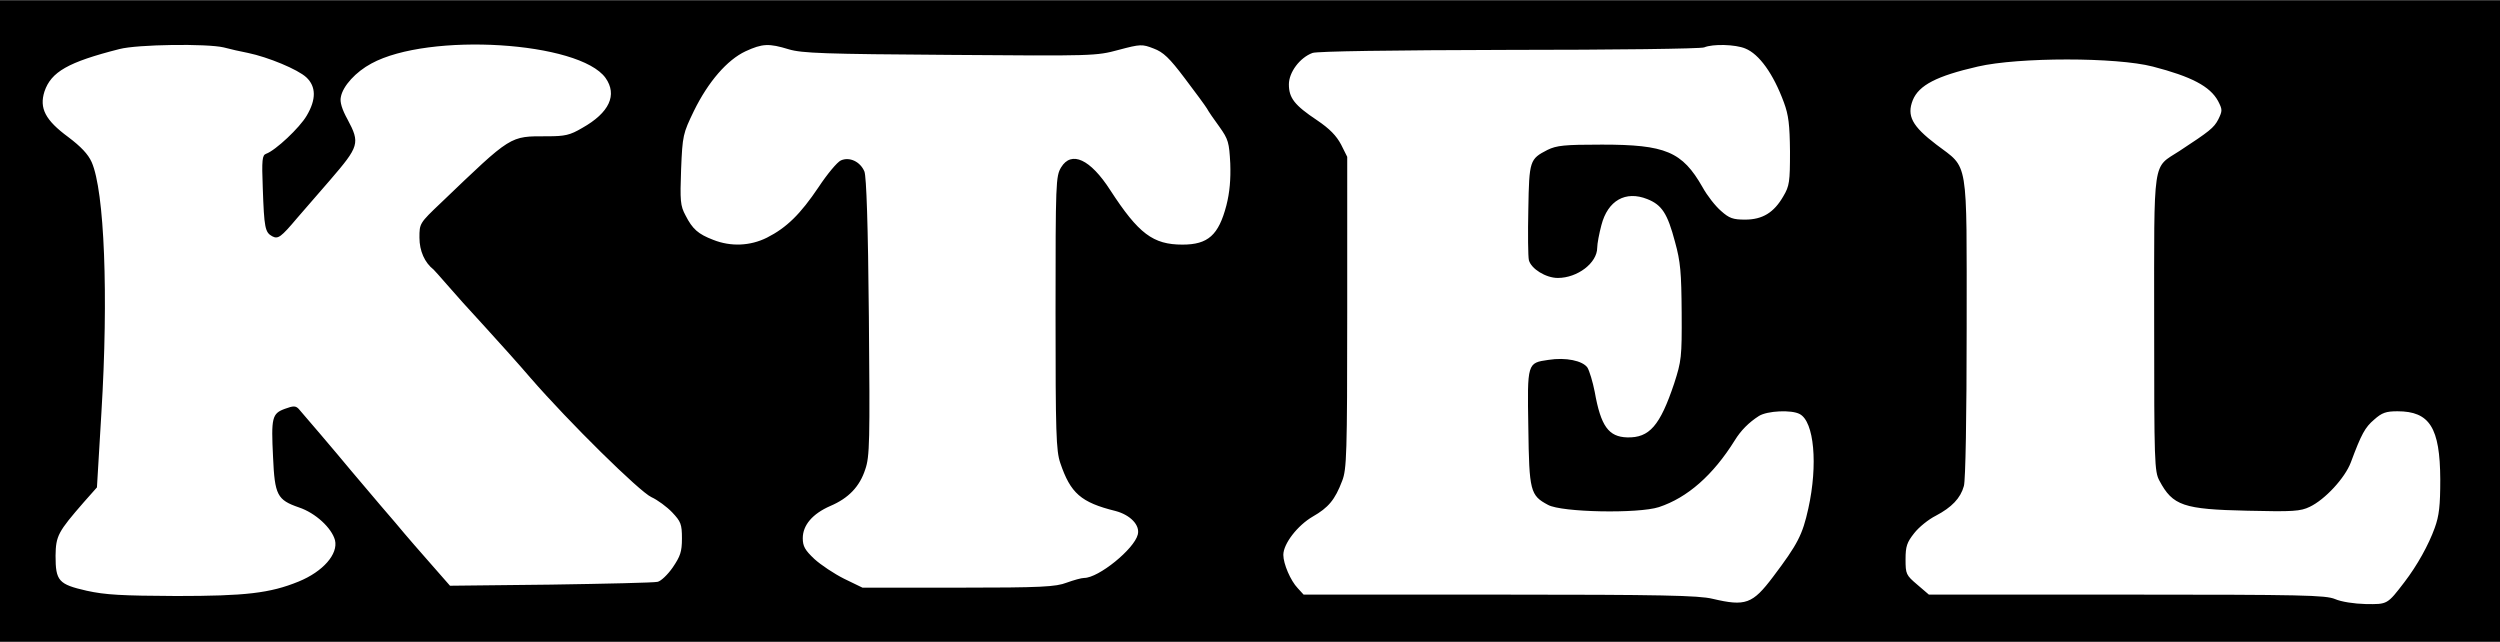
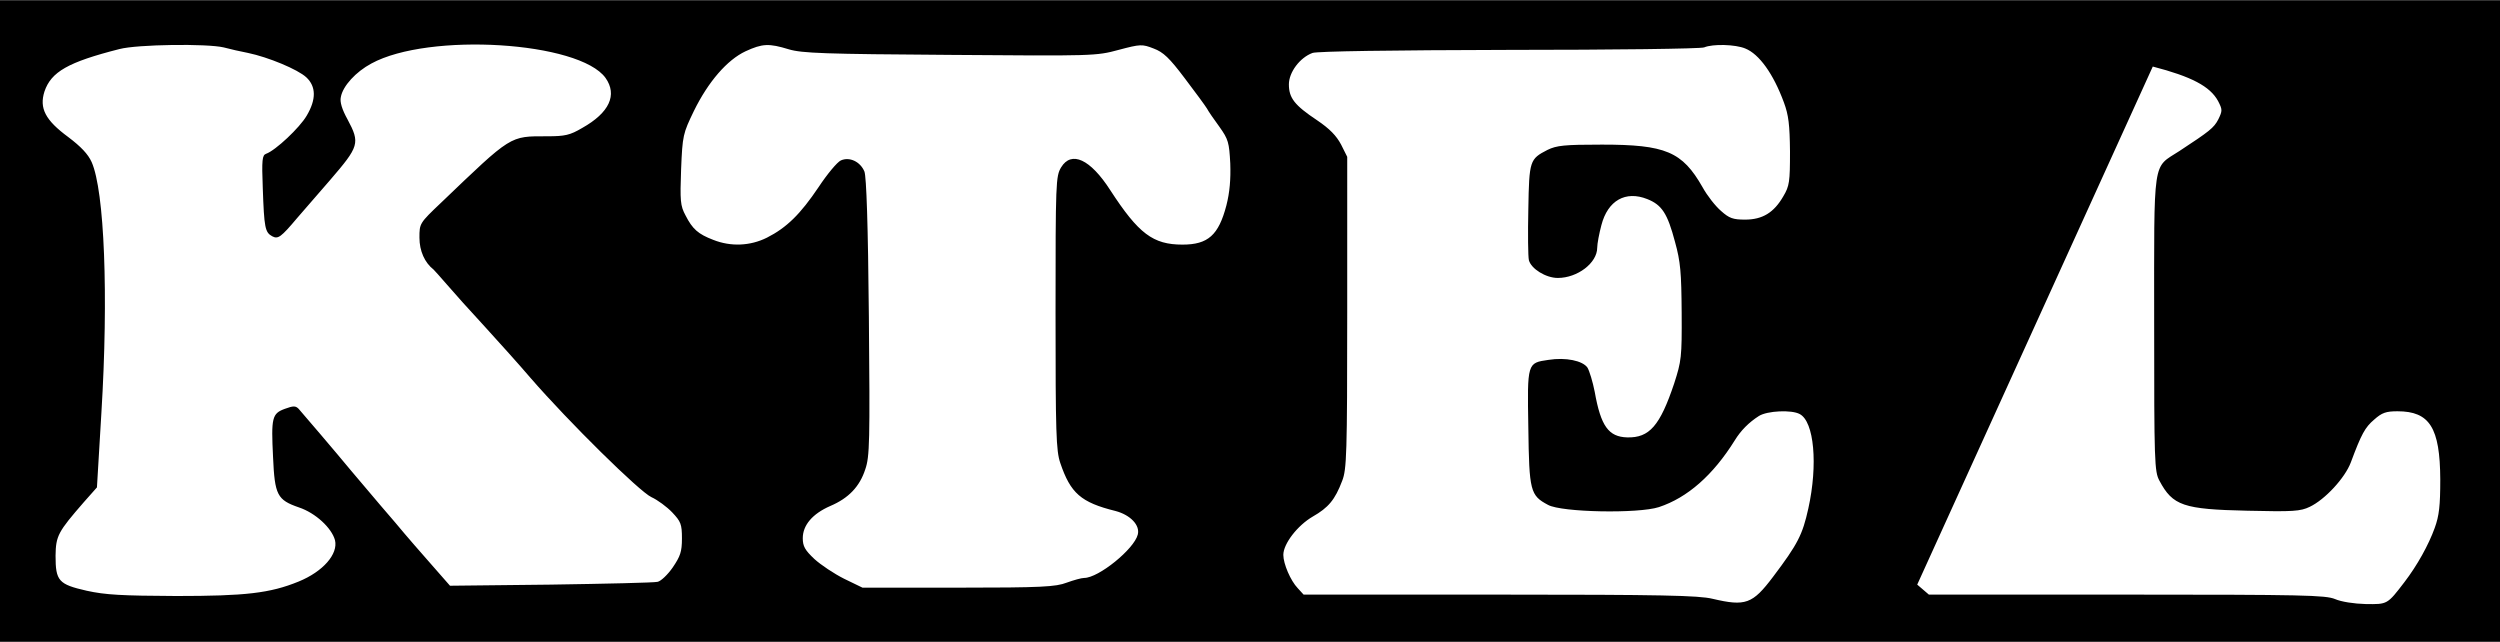
<svg xmlns="http://www.w3.org/2000/svg" height="642" viewBox="0 0 900 231" width="2500">
-   <path d="M0 115.5V231h900V0H0zM80.5 17c2.2.6 6.2 1.5 8.8 2 7.2 1.5 17.9 5.9 21 8.8 3.5 3.3 3.6 7.9.1 13.8-2.5 4.3-11.2 12.5-14.6 13.7-1.4.5-1.6 2.1-1.2 12.4.5 14.2.8 15.9 3.4 17.3 2.1 1.1 3.1.4 9-6.6 1.4-1.6 6.7-7.7 11.8-13.6 10.5-12.2 10.9-13.3 6.3-21.9-2-3.6-2.8-6.3-2.4-8 .7-4 5.4-9.1 11-12.1 20.7-11.3 74.9-7.9 84.3 5.2 4.3 6.1 1.4 12.5-8.4 18-4.4 2.6-6.2 3-12.6 3-13.6 0-12.6-.6-38.2 23.9-7.8 7.4-7.8 7.5-7.8 12.6 0 4.8 1.9 9 5.1 11.5.3.3 2.5 2.7 4.9 5.5 2.3 2.7 8.4 9.5 13.5 15 5 5.5 12.5 13.8 16.5 18.5 13.8 15.9 39.3 41 43.5 42.9 2.2 1 5.6 3.5 7.5 5.5 3.1 3.3 3.5 4.2 3.5 9.4 0 4.8-.6 6.4-3.3 10.4-1.8 2.6-4.3 5-5.5 5.2-1.2.3-18.5.7-38.5 1l-36.2.4-7.1-8.1c-4-4.5-8.1-9.3-9.3-10.7-1.1-1.4-5-5.9-8.6-10.1s-8.3-9.8-10.5-12.4c-5.7-6.9-17.5-20.7-19-22.4-1.1-1.1-1.9-1.1-4.9 0-4.7 1.7-5 3.2-4.3 17.4.6 13.7 1.5 15.4 9.3 18.1 6 2 11.8 7.4 13 11.8 1.2 5-4.3 11.3-13.1 14.9-10.3 4.2-19.1 5.2-44 5.2-19.7-.1-25.5-.4-32.3-1.9C21.1 210.3 20 209.1 20 200c.1-7.2.9-8.6 10.2-19.3l4.7-5.3 1.6-26.8c2.6-42.4 1.1-79.9-3.5-90.3-1.3-2.9-3.9-5.6-8.4-9-8.3-6.1-10.5-10.4-8.6-16.4 2.4-7.1 8.5-10.6 27-15.3 6.5-1.7 31.5-2 37.5-.6zm203.5.7c4.7 1.4 12.8 1.7 58 2 51.6.4 52.6.4 60.7-1.8 7.9-2.1 8.5-2.1 12.6-.5 3.5 1.3 5.7 3.4 11.2 10.7 3.8 5 7.4 9.9 8 10.9.5 1 2.6 4 4.5 6.6 3.2 4.5 3.5 5.6 3.9 13.2.2 5.7-.2 10.4-1.4 15.1-2.8 10.7-6.6 14.1-15.8 14.1-10.6 0-15.8-3.9-26-19.6-7.2-11.2-14-14.3-17.7-8.2-1.9 3.2-2 5.2-2 52.4 0 43.2.2 49.6 1.7 54 3.7 10.9 7.4 14.2 19.9 17.3 5.3 1.4 8.9 5.1 8 8.5-1.3 5.2-14.1 15.6-19.3 15.6-1 0-3.8.8-6.3 1.7-3.9 1.5-8.9 1.8-39 1.8h-34.5l-6.6-3.2c-3.6-1.8-8.4-5-10.7-7.1-3.4-3.2-4.2-4.6-4.2-7.5 0-4.7 3.5-8.8 9.9-11.6 6.6-2.8 10.6-7 12.6-13.2 1.6-4.6 1.7-10 1.3-54.8-.3-33.7-.9-50.5-1.6-52.4-1.5-3.6-5.4-5.4-8.5-4-1.3.6-4.9 4.9-8 9.6-6.6 9.8-11.5 14.6-18.6 18.2-6 3-13 3.3-19.3.8-5.5-2.1-7.5-3.9-10-8.8-1.9-3.5-2-5.3-1.6-16.6.5-12.3.7-12.9 4.6-21 5.2-10.6 12-18.4 18.6-21.5 6.1-2.8 8.4-2.9 15.6-.7zm344.3-.3c5 2 10.1 9.1 13.9 19.4 1.7 4.6 2.1 8 2.2 17.7 0 10.9-.2 12.4-2.4 16.1-3.4 5.9-7.5 8.4-13.8 8.4-4.3 0-5.7-.5-8.6-3.1-2-1.7-5-5.5-6.7-8.6-7.3-12.8-13.3-15.3-36.2-15.3-13.6 0-16.3.3-19.6 1.9-6.4 3.3-6.6 3.8-6.9 21.3-.2 8.8-.1 17.1.2 18.4.8 3.1 6.1 6.4 10.4 6.4 7.1 0 14.2-5.4 14.2-10.9 0-1.4.7-5.1 1.5-8.1 2.3-8.9 8.7-12.5 16.5-9.4 5.3 2.1 7.3 5.2 10 15.4 2 7.2 2.3 11.1 2.4 25.5.1 16.1-.1 17.4-2.7 25.5-5.1 15.2-8.9 19.6-16.9 19.4-6.7-.2-9.5-4-11.7-16.4-.7-3.6-1.9-7.5-2.6-8.7-1.7-2.5-7.8-3.8-14.1-2.8-7.6 1.1-7.6 1-7.2 24.4.3 22.9.7 24.4 7.1 27.8 4.9 2.7 32.5 3.2 39.9.8 10.3-3.4 19.5-11.5 27.3-24 2.2-3.6 5.1-6.5 8.7-8.8 3-1.9 11.8-2.3 14.7-.7 5.2 2.7 6.6 18.2 3.1 34-2.1 9.5-3.8 12.8-12.7 24.6-7.4 9.8-9.9 10.7-21.8 7.9-4.9-1.2-18.4-1.5-76.6-1.5h-70.6l-2.1-2.3c-2.6-2.7-5.2-8.8-5.2-12 0-4 5.1-10.6 10.6-13.8 5.6-3.2 8-6 10.6-12.9 1.6-4.1 1.8-9.5 1.8-60.5V56.4l-2.2-4.4c-1.7-3.2-4.1-5.7-8.7-8.8-8.1-5.4-10.1-8-10.1-12.9 0-4.3 3.9-9.6 8.5-11.3 1.6-.6 28.2-1 70.8-1.1 37.5 0 69.1-.4 70.2-.9 3.1-1.3 11.2-1.1 14.8.4zM775 23.9c13.9 3.6 20.6 7.1 23.5 12.4 1.6 3.1 1.6 3.5.1 6.6-1.6 3.1-3.2 4.3-14 11.4-9.8 6.4-9.1 1.4-9.1 62 0 50.1.1 53.4 1.9 56.7 4.8 9 8.6 10.3 31.7 10.8 16.4.4 19.1.2 22.4-1.4 5.5-2.6 12.7-10.4 14.8-16 3.8-10.2 5.1-12.6 8.4-15.4 2.8-2.5 4.3-3 8.4-3 11.6 0 15.3 5.9 15.4 24.5 0 9.5-.4 13.1-2 17.5-2.2 6.1-6.3 13.5-10.9 19.5-6.2 8.1-6.1 8-13.9 7.9-4.2-.1-8.8-.8-11.1-1.8-3.4-1.4-11.4-1.6-75-1.6h-71.2l-4.2-3.6c-4-3.4-4.2-3.8-4.2-9.1 0-4.7.5-6.1 3.1-9.4 1.7-2.2 5.2-5 7.8-6.3 5.7-3 8.9-6.3 10.1-10.7.6-2 1-25.1 1-56.9 0-62.1.8-57.1-10.9-66-8.8-6.7-10.7-10.4-8.5-16 2.2-5.4 8.6-8.7 23.4-12.1 14.7-3.4 49.9-3.4 63 0z" />
+   <path d="M0 115.5V231h900V0H0zM80.5 17c2.2.6 6.2 1.5 8.8 2 7.2 1.5 17.9 5.9 21 8.8 3.5 3.3 3.6 7.9.1 13.8-2.5 4.3-11.2 12.5-14.6 13.7-1.4.5-1.6 2.1-1.2 12.4.5 14.2.8 15.9 3.4 17.3 2.1 1.1 3.1.4 9-6.6 1.4-1.6 6.7-7.7 11.8-13.6 10.5-12.2 10.9-13.3 6.3-21.9-2-3.6-2.8-6.3-2.4-8 .7-4 5.4-9.1 11-12.1 20.7-11.3 74.9-7.9 84.3 5.2 4.3 6.1 1.4 12.5-8.4 18-4.4 2.6-6.2 3-12.6 3-13.6 0-12.6-.6-38.2 23.9-7.8 7.4-7.8 7.5-7.8 12.6 0 4.8 1.9 9 5.1 11.5.3.3 2.5 2.7 4.9 5.5 2.3 2.7 8.4 9.5 13.5 15 5 5.5 12.5 13.8 16.5 18.5 13.8 15.9 39.3 41 43.5 42.9 2.2 1 5.6 3.5 7.5 5.5 3.1 3.3 3.5 4.2 3.5 9.4 0 4.8-.6 6.4-3.3 10.4-1.8 2.6-4.3 5-5.5 5.2-1.2.3-18.5.7-38.5 1l-36.2.4-7.1-8.1c-4-4.5-8.1-9.3-9.3-10.7-1.1-1.4-5-5.9-8.6-10.1s-8.3-9.8-10.5-12.4c-5.7-6.9-17.5-20.7-19-22.4-1.1-1.1-1.9-1.1-4.9 0-4.7 1.7-5 3.2-4.3 17.4.6 13.7 1.5 15.4 9.3 18.1 6 2 11.8 7.4 13 11.8 1.2 5-4.3 11.3-13.1 14.9-10.3 4.2-19.1 5.2-44 5.2-19.7-.1-25.5-.4-32.3-1.9C21.1 210.3 20 209.1 20 200c.1-7.2.9-8.6 10.2-19.3l4.7-5.3 1.6-26.8c2.6-42.4 1.1-79.9-3.5-90.3-1.3-2.9-3.9-5.6-8.4-9-8.3-6.1-10.5-10.4-8.6-16.4 2.4-7.1 8.5-10.6 27-15.3 6.5-1.7 31.5-2 37.5-.6zm203.5.7c4.7 1.4 12.8 1.7 58 2 51.6.4 52.6.4 60.7-1.8 7.9-2.1 8.5-2.1 12.6-.5 3.5 1.3 5.7 3.4 11.2 10.7 3.8 5 7.4 9.9 8 10.9.5 1 2.6 4 4.5 6.6 3.2 4.5 3.5 5.6 3.9 13.2.2 5.7-.2 10.4-1.4 15.1-2.8 10.7-6.6 14.1-15.8 14.1-10.6 0-15.8-3.9-26-19.6-7.2-11.2-14-14.3-17.7-8.2-1.9 3.2-2 5.2-2 52.4 0 43.2.2 49.6 1.7 54 3.7 10.9 7.4 14.2 19.9 17.3 5.3 1.4 8.9 5.1 8 8.5-1.3 5.2-14.1 15.6-19.3 15.6-1 0-3.8.8-6.3 1.7-3.9 1.5-8.9 1.8-39 1.8h-34.5l-6.6-3.2c-3.6-1.8-8.4-5-10.7-7.1-3.4-3.2-4.2-4.6-4.2-7.5 0-4.7 3.5-8.8 9.9-11.6 6.6-2.8 10.6-7 12.6-13.2 1.6-4.6 1.7-10 1.3-54.8-.3-33.7-.9-50.5-1.6-52.4-1.5-3.6-5.4-5.4-8.5-4-1.3.6-4.9 4.9-8 9.6-6.6 9.8-11.5 14.6-18.6 18.2-6 3-13 3.3-19.3.8-5.5-2.1-7.5-3.9-10-8.8-1.9-3.5-2-5.3-1.6-16.6.5-12.3.7-12.9 4.6-21 5.2-10.6 12-18.4 18.6-21.5 6.1-2.8 8.4-2.9 15.6-.7zm344.3-.3c5 2 10.1 9.1 13.9 19.4 1.7 4.6 2.1 8 2.2 17.7 0 10.9-.2 12.4-2.4 16.1-3.4 5.9-7.5 8.4-13.8 8.4-4.3 0-5.7-.5-8.6-3.1-2-1.7-5-5.5-6.7-8.6-7.3-12.8-13.3-15.3-36.2-15.3-13.6 0-16.3.3-19.6 1.9-6.4 3.3-6.6 3.8-6.9 21.3-.2 8.8-.1 17.1.2 18.4.8 3.1 6.1 6.4 10.4 6.4 7.1 0 14.2-5.4 14.2-10.9 0-1.4.7-5.1 1.5-8.1 2.3-8.9 8.7-12.5 16.5-9.4 5.3 2.1 7.3 5.2 10 15.4 2 7.2 2.3 11.1 2.4 25.5.1 16.1-.1 17.4-2.7 25.5-5.1 15.2-8.9 19.6-16.9 19.4-6.7-.2-9.5-4-11.7-16.4-.7-3.6-1.9-7.5-2.6-8.7-1.7-2.5-7.8-3.8-14.1-2.8-7.6 1.1-7.6 1-7.2 24.4.3 22.9.7 24.4 7.1 27.8 4.9 2.7 32.5 3.2 39.9.8 10.3-3.4 19.5-11.5 27.3-24 2.2-3.6 5.1-6.5 8.7-8.8 3-1.9 11.8-2.3 14.7-.7 5.2 2.7 6.6 18.2 3.1 34-2.1 9.5-3.8 12.8-12.7 24.6-7.4 9.8-9.9 10.7-21.8 7.9-4.9-1.2-18.4-1.5-76.6-1.5h-70.6l-2.1-2.3c-2.6-2.7-5.2-8.8-5.2-12 0-4 5.1-10.6 10.6-13.8 5.6-3.2 8-6 10.6-12.9 1.6-4.1 1.8-9.5 1.8-60.5V56.4l-2.2-4.4c-1.7-3.2-4.1-5.7-8.7-8.8-8.1-5.4-10.1-8-10.1-12.9 0-4.3 3.9-9.6 8.5-11.3 1.6-.6 28.2-1 70.8-1.1 37.5 0 69.1-.4 70.2-.9 3.1-1.3 11.2-1.1 14.8.4zM775 23.9c13.9 3.6 20.6 7.1 23.5 12.4 1.6 3.1 1.6 3.5.1 6.6-1.6 3.1-3.2 4.3-14 11.4-9.8 6.4-9.1 1.4-9.1 62 0 50.1.1 53.4 1.9 56.7 4.8 9 8.6 10.3 31.7 10.8 16.4.4 19.1.2 22.4-1.4 5.5-2.6 12.7-10.4 14.8-16 3.8-10.2 5.1-12.6 8.4-15.4 2.8-2.5 4.3-3 8.4-3 11.6 0 15.3 5.9 15.4 24.5 0 9.5-.4 13.1-2 17.5-2.2 6.1-6.3 13.5-10.9 19.5-6.2 8.1-6.1 8-13.9 7.9-4.2-.1-8.8-.8-11.1-1.8-3.4-1.4-11.4-1.6-75-1.6h-71.2l-4.2-3.6z" />
</svg>